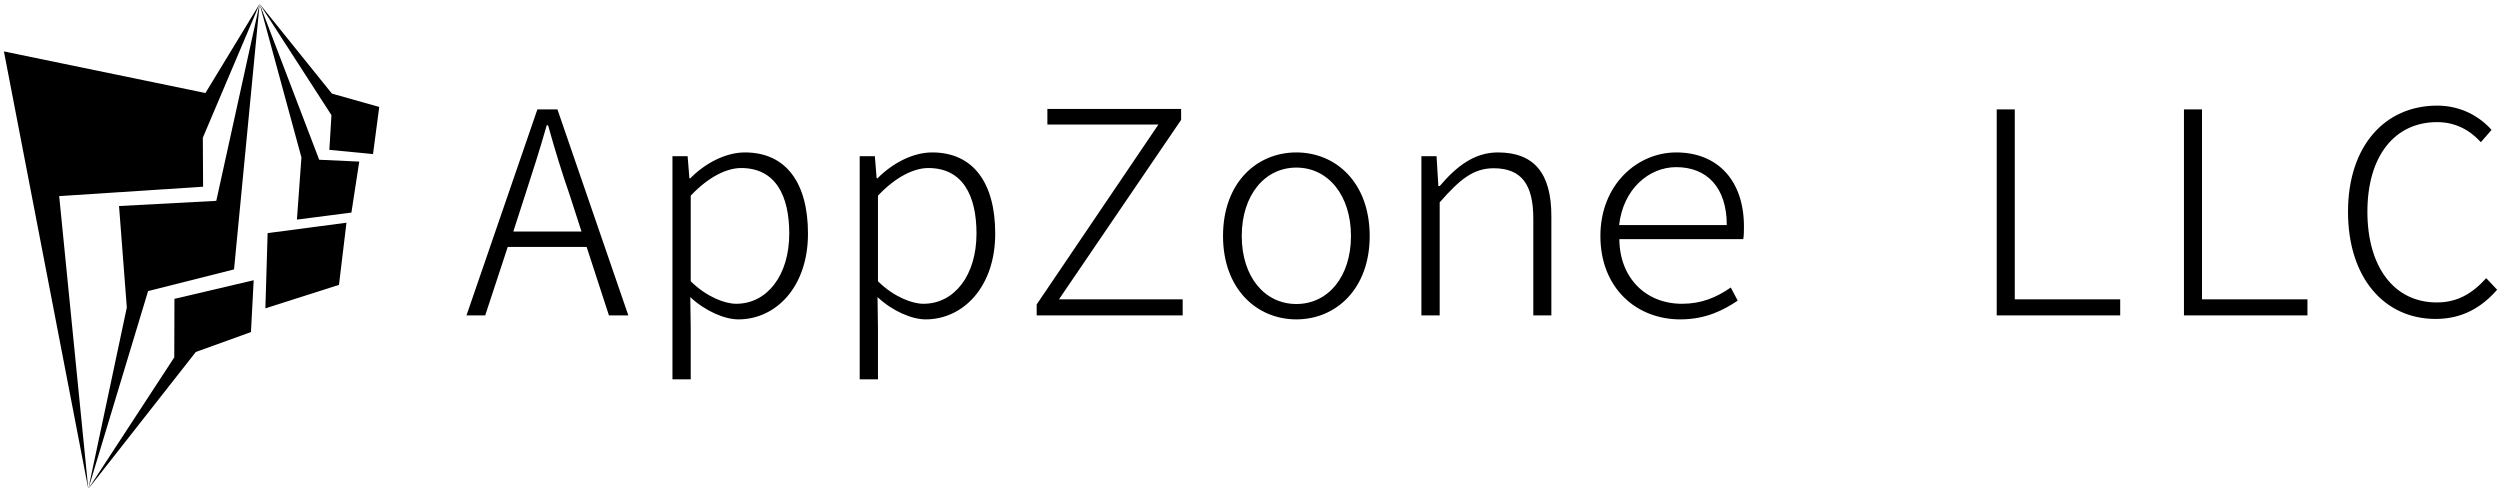
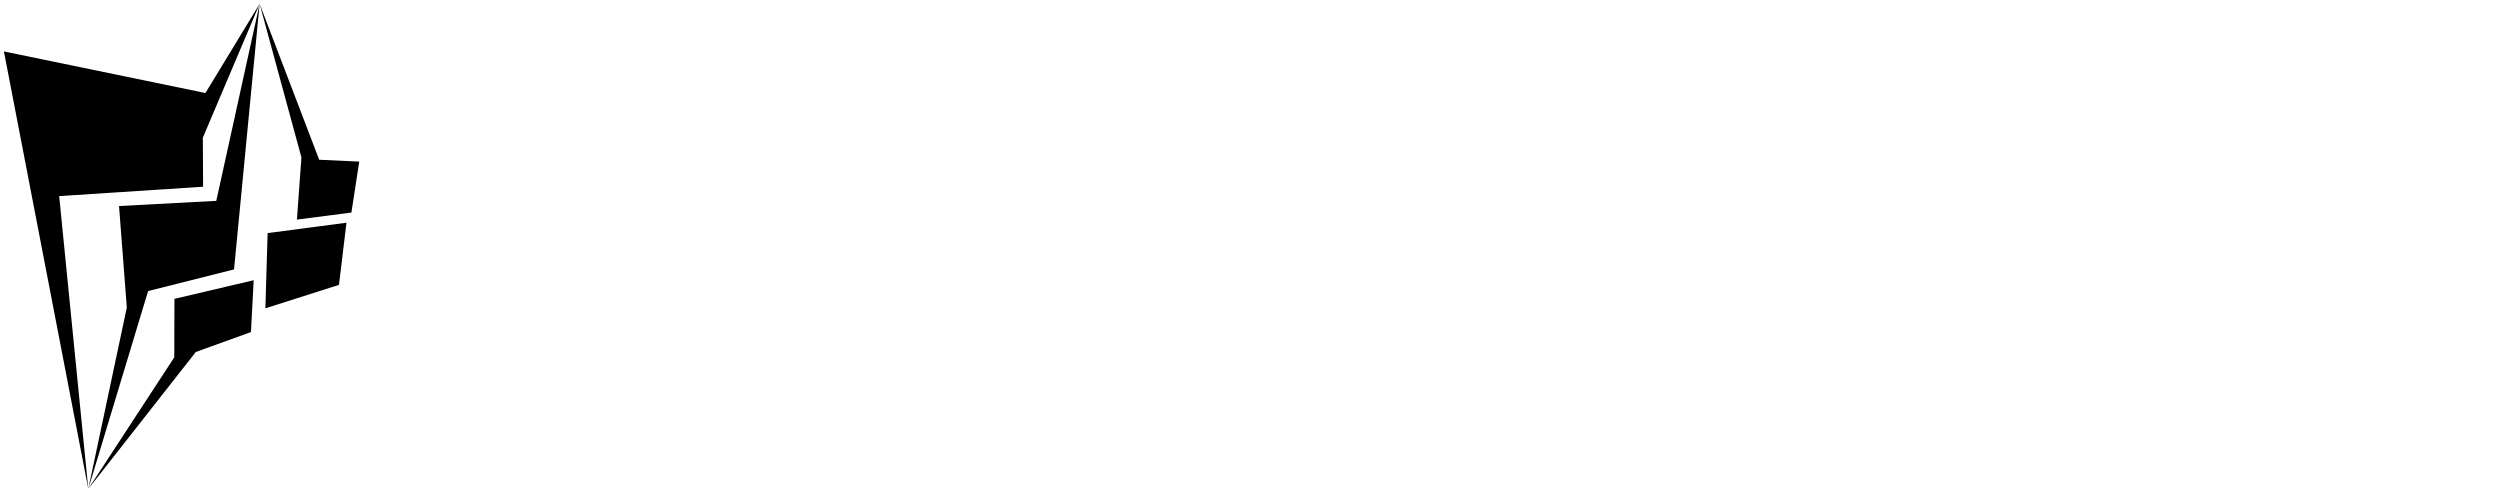
<svg xmlns="http://www.w3.org/2000/svg" data-v-423bf9ae="" viewBox="0 0 548 107" class="iconLeft">
  <g data-v-423bf9ae="" id="911f0546-c276-4325-b1a5-514e1d84d9c6" fill="black" transform="matrix(4.886,0,0,4.886,99.471,1.8)">
-     <path d="M0.57 13.78L1.41 13.78L2.42 10.71L5.96 10.71L6.96 13.78L7.83 13.78L4.65 4.54L3.75 4.54ZM2.67 10.02L3.19 8.41C3.54 7.34 3.85 6.37 4.17 5.25L4.23 5.25C4.54 6.37 4.84 7.34 5.21 8.41L5.73 10.02ZM9.81 16.65L10.63 16.65L10.63 14.39L10.61 12.96C11.27 13.58 12.14 13.96 12.77 13.96C14.43 13.96 15.89 12.53 15.89 10.11C15.89 7.88 14.94 6.47 13.06 6.47C12.19 6.47 11.27 6.96 10.61 7.63L10.57 7.63L10.49 6.64L9.81 6.64ZM12.67 13.26C12.17 13.26 11.35 12.96 10.63 12.25L10.63 8.41C11.42 7.57 12.24 7.17 12.89 7.17C14.43 7.17 15.05 8.40 15.05 10.11C15.05 11.98 14.06 13.26 12.67 13.26ZM18.21 16.65L19.03 16.65L19.03 14.39L19.01 12.96C19.67 13.58 20.54 13.96 21.17 13.96C22.83 13.96 24.29 12.53 24.29 10.11C24.29 7.88 23.34 6.47 21.46 6.47C20.59 6.47 19.67 6.96 19.01 7.63L18.97 7.63L18.89 6.64L18.21 6.64ZM21.07 13.26C20.57 13.26 19.75 12.96 19.03 12.25L19.03 8.41C19.82 7.57 20.64 7.17 21.29 7.17C22.83 7.17 23.45 8.40 23.45 10.11C23.45 11.98 22.46 13.26 21.07 13.26ZM26.15 13.78L32.70 13.78L32.70 13.06L27.15 13.06L32.63 5.01L32.63 4.52L26.63 4.52L26.63 5.22L31.61 5.22L26.15 13.29ZM37.80 13.96C39.58 13.96 41.09 12.59 41.09 10.22C41.09 7.83 39.58 6.47 37.80 6.47C36.02 6.47 34.51 7.83 34.51 10.22C34.51 12.59 36.02 13.96 37.80 13.96ZM37.80 13.27C36.37 13.27 35.35 12.04 35.35 10.22C35.35 8.40 36.37 7.15 37.80 7.15C39.23 7.15 40.25 8.40 40.25 10.22C40.25 12.04 39.23 13.27 37.80 13.27ZM43.41 13.78L44.23 13.78L44.23 8.71C45.14 7.67 45.75 7.18 46.65 7.18C47.91 7.18 48.43 7.92 48.43 9.44L48.43 13.78L49.24 13.78L49.24 9.32C49.24 7.42 48.48 6.47 46.84 6.47C45.78 6.47 44.98 7.10 44.23 7.98L44.17 7.98L44.09 6.64L43.41 6.64ZM55.02 13.96C56.18 13.96 56.97 13.54 57.60 13.12L57.29 12.53C56.64 12.98 55.97 13.26 55.10 13.26C53.45 13.26 52.30 12.07 52.29 10.36L57.85 10.36C57.88 10.18 57.88 9.98 57.88 9.79C57.88 7.74 56.71 6.47 54.84 6.47C53.10 6.47 51.44 7.91 51.44 10.22C51.44 12.56 53.06 13.96 55.02 13.96ZM52.28 9.73C52.46 8.12 53.61 7.13 54.84 7.13C56.22 7.13 57.11 8.04 57.11 9.73ZM69.22 13.78L74.76 13.78L74.76 13.06L70.03 13.06L70.03 4.54L69.22 4.54ZM77.62 13.78L83.16 13.78L83.16 13.06L78.43 13.06L78.43 4.54L77.62 4.54ZM88.91 13.94C90.09 13.94 90.96 13.44 91.67 12.63L91.18 12.11C90.54 12.82 89.87 13.20 88.96 13.20C87.05 13.20 85.85 11.61 85.85 9.13C85.85 6.66 87.05 5.11 88.98 5.11C89.80 5.11 90.45 5.47 90.94 6.01L91.42 5.46C90.92 4.89 90.08 4.37 88.98 4.37C86.62 4.37 84.98 6.20 84.98 9.13C84.98 12.11 86.62 13.94 88.91 13.94Z" />
-   </g>
+     </g>
  <g data-v-423bf9ae="" id="9c1dccf3-ec3f-4896-b3b1-20c3c63115df" transform="matrix(1.087,0,0,1.087,-13.255,-0.239)" stroke="none" fill="black">
    <g clip-rule="evenodd">
      <path d="M12.983 10.59l17.018 88.223-5.872-59.049 29.021-1.892-.054-9.883L64.549 1 53.622 18.977z" />
      <path d="M59.389 54.548l5.16-53.541-8.74 39.716-19.612 1.045 1.57 20.462-7.766 36.583 12.057-39.899z" />
      <path d="M62.8 67.182l.549-10.453-15.979 3.755-.032 11.797-17.337 26.532 21.68-27.616zM65.711 62.394l14.841-4.731 1.509-12.532-15.899 2.095zM72.07 44.502l10.988-1.417 1.581-10.278-8.079-.373L64.549 1l8.43 30.967z" />
-       <path d="M87.413 31.294l1.256-9.506-9.544-2.694L64.549 1l14.483 22.437-.422 7z" />
    </g>
  </g>
</svg>